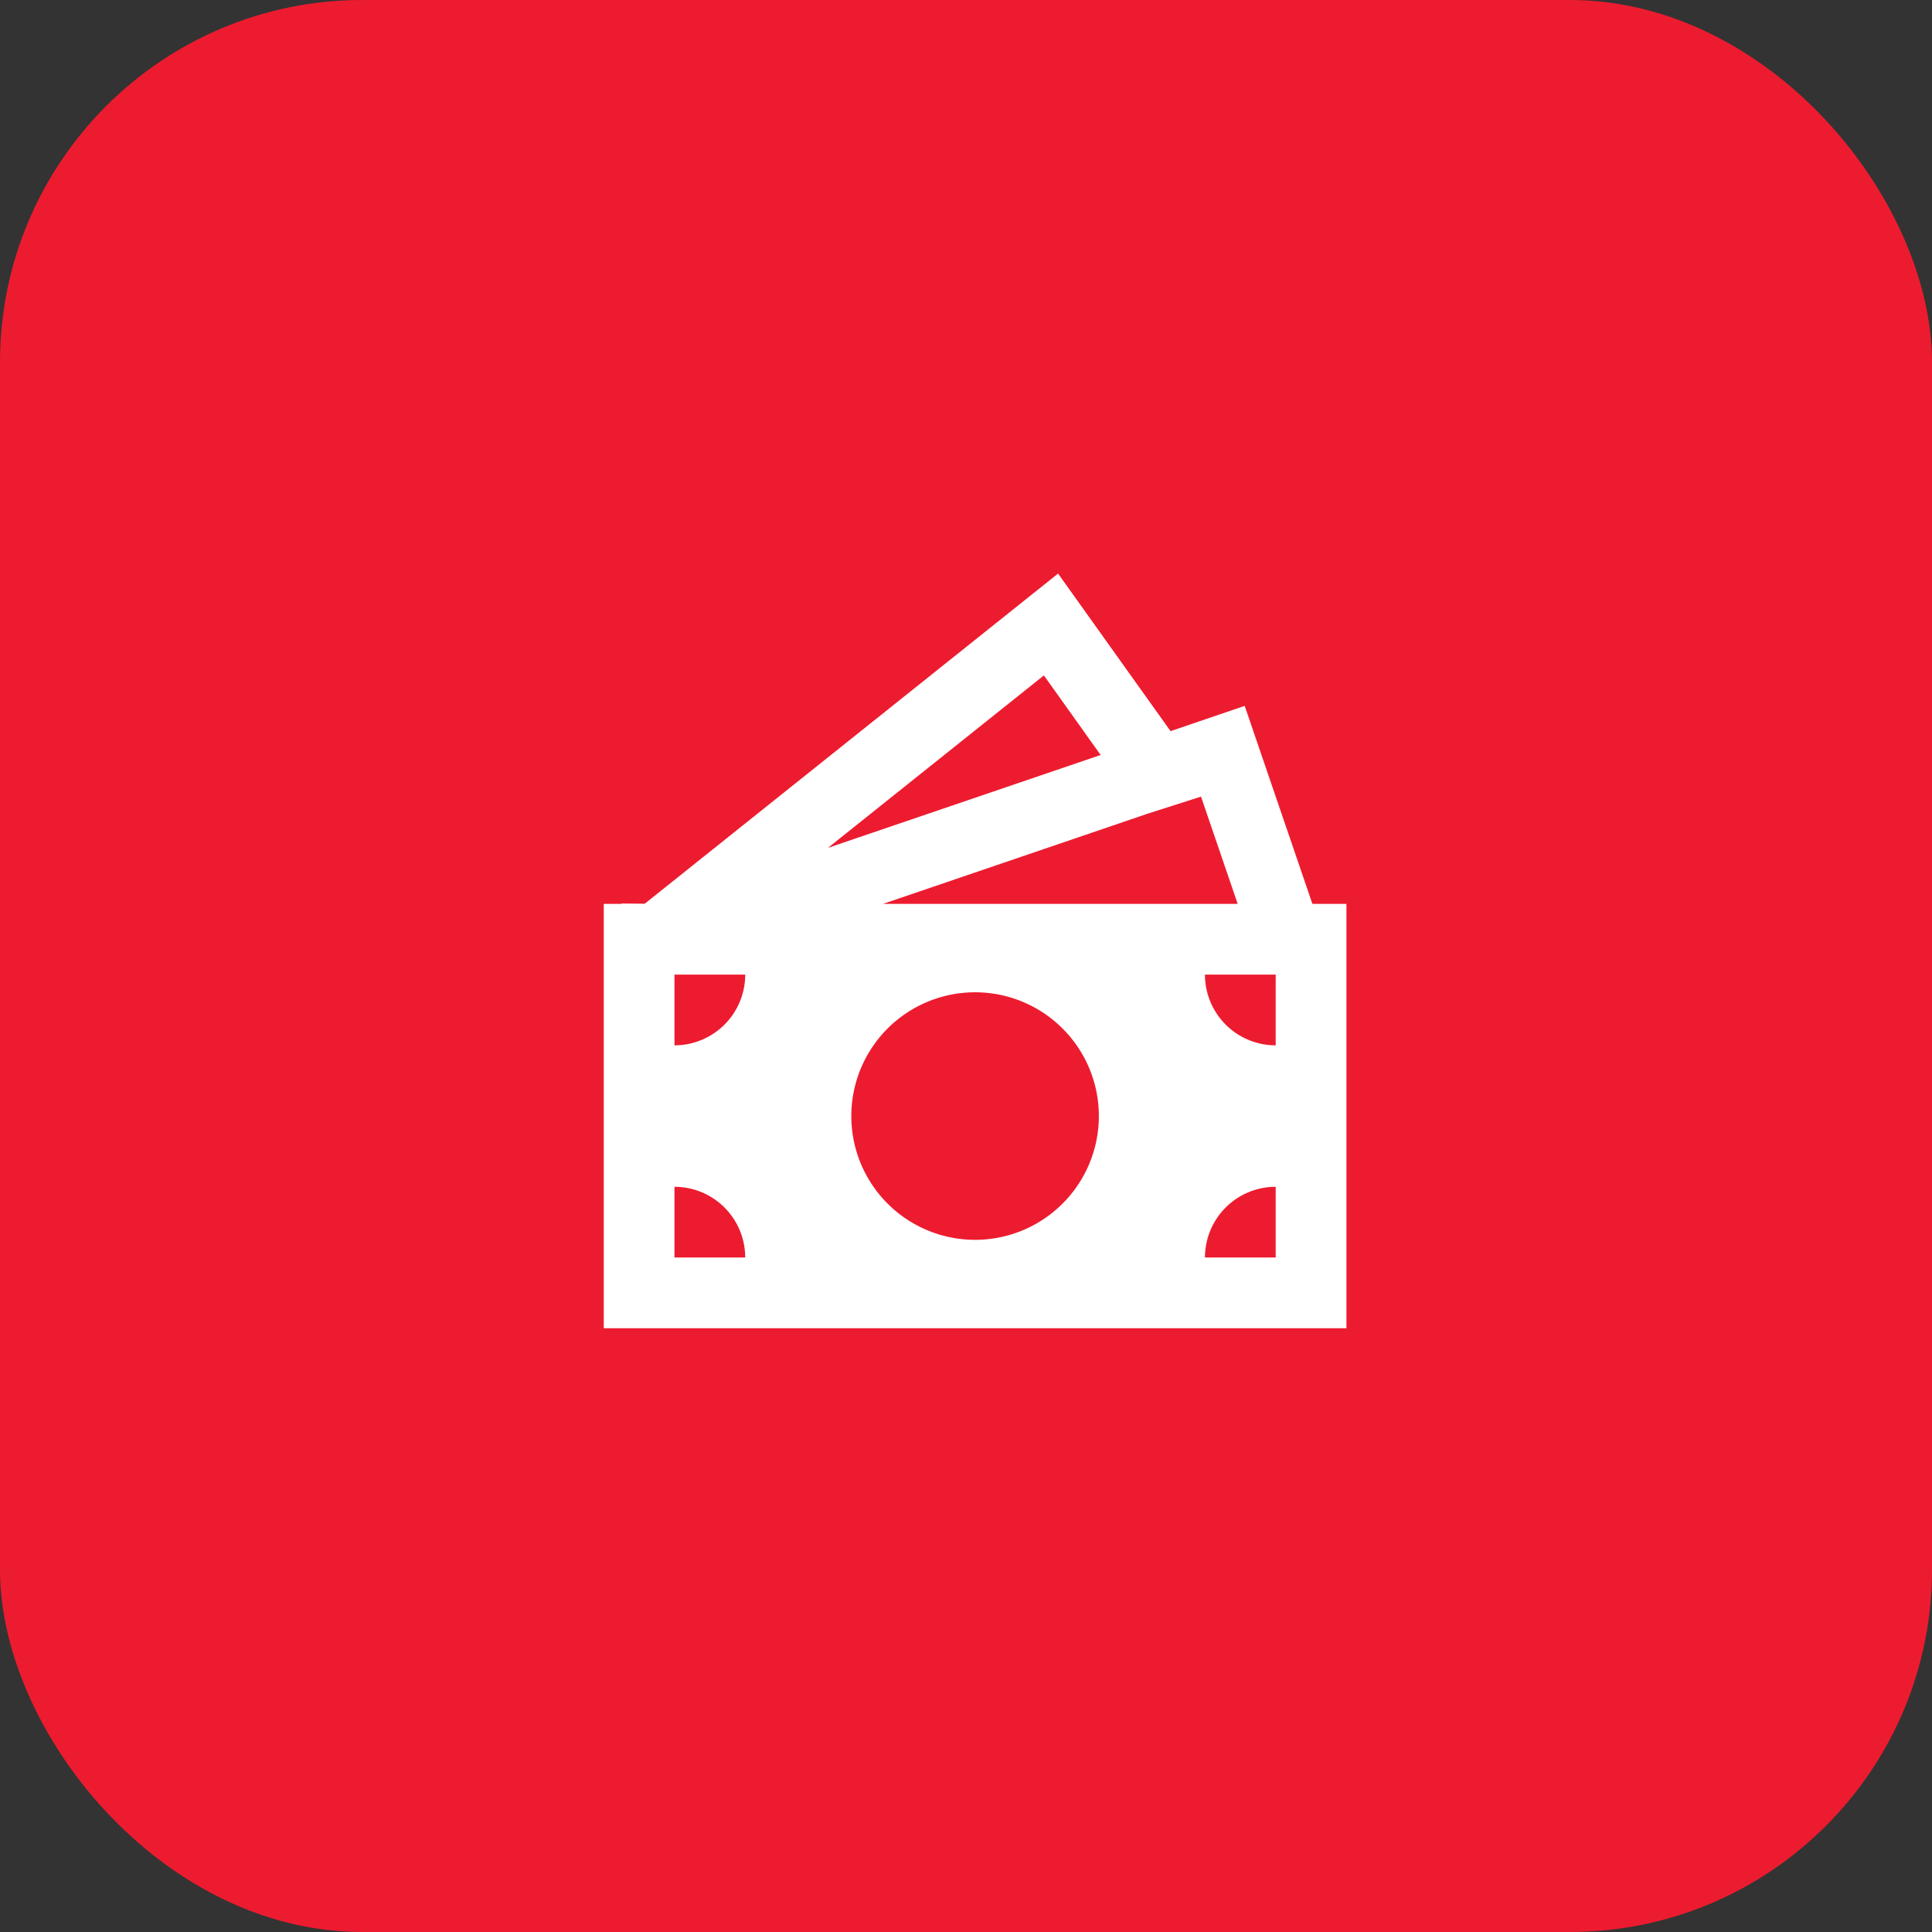
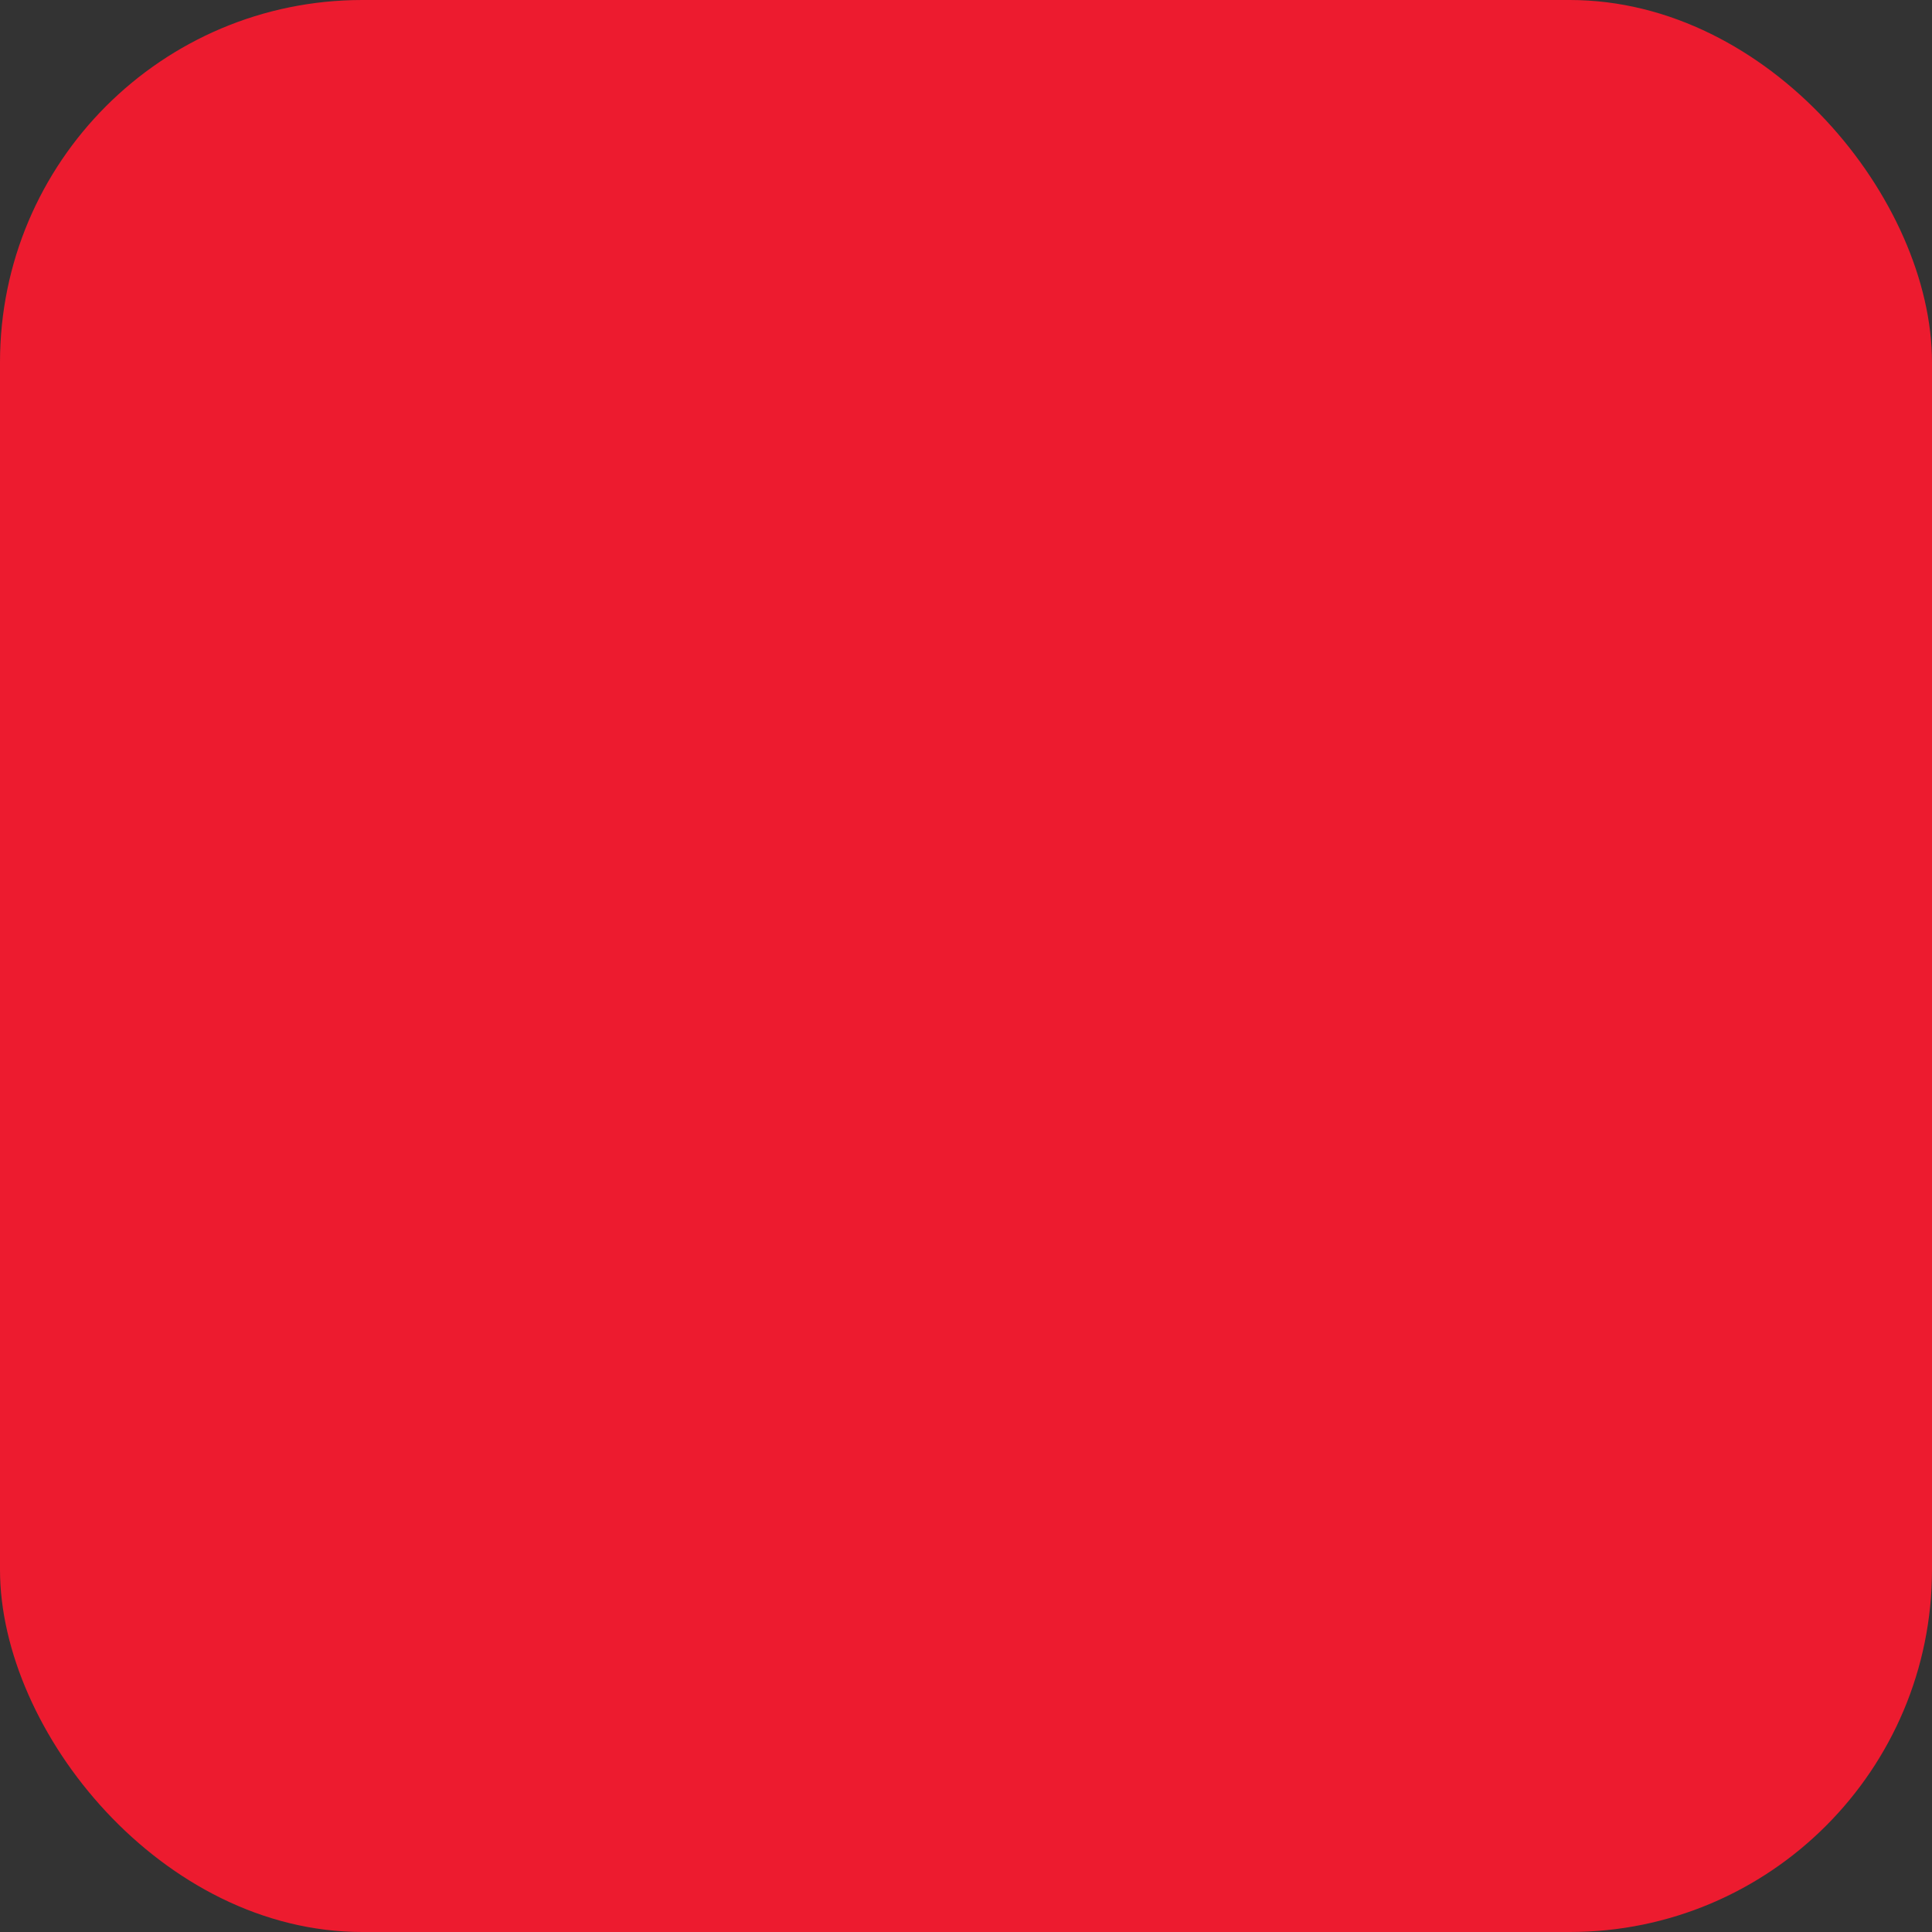
<svg xmlns="http://www.w3.org/2000/svg" width="64" height="64" fill="none" viewBox="0 0 64 64">
  <rect x="0" y="0" width="64" height="64" fill="#333333" stroke="none" />
  <rect width="64" height="64" fill="#ED1B2F" rx="12" />
-   <path fill="#fff" d="m35.05 19 3.726 5.22 2.456-.837 2.243 6.559h1.127V44H20V29.942h.598v-.012l.759.007zm-5.799 10.942H41l-1.215-3.553-1.783.57zm-1.825-1.855 9.034-3.077-1.88-2.636zm-2.74 4.198h-2.343v2.343a2.343 2.343 0 0 0 2.343-2.343m11.715 4.686a4.1 4.1 0 1 0-8.2 0 4.1 4.1 0 0 0 8.2 0m5.858 4.686v-2.343a2.343 2.343 0 0 0-2.343 2.343zm-2.343-9.372a2.343 2.343 0 0 0 2.343 2.343v-2.343zm-17.573 9.372h2.343a2.343 2.343 0 0 0-2.343-2.343z" />
</svg>